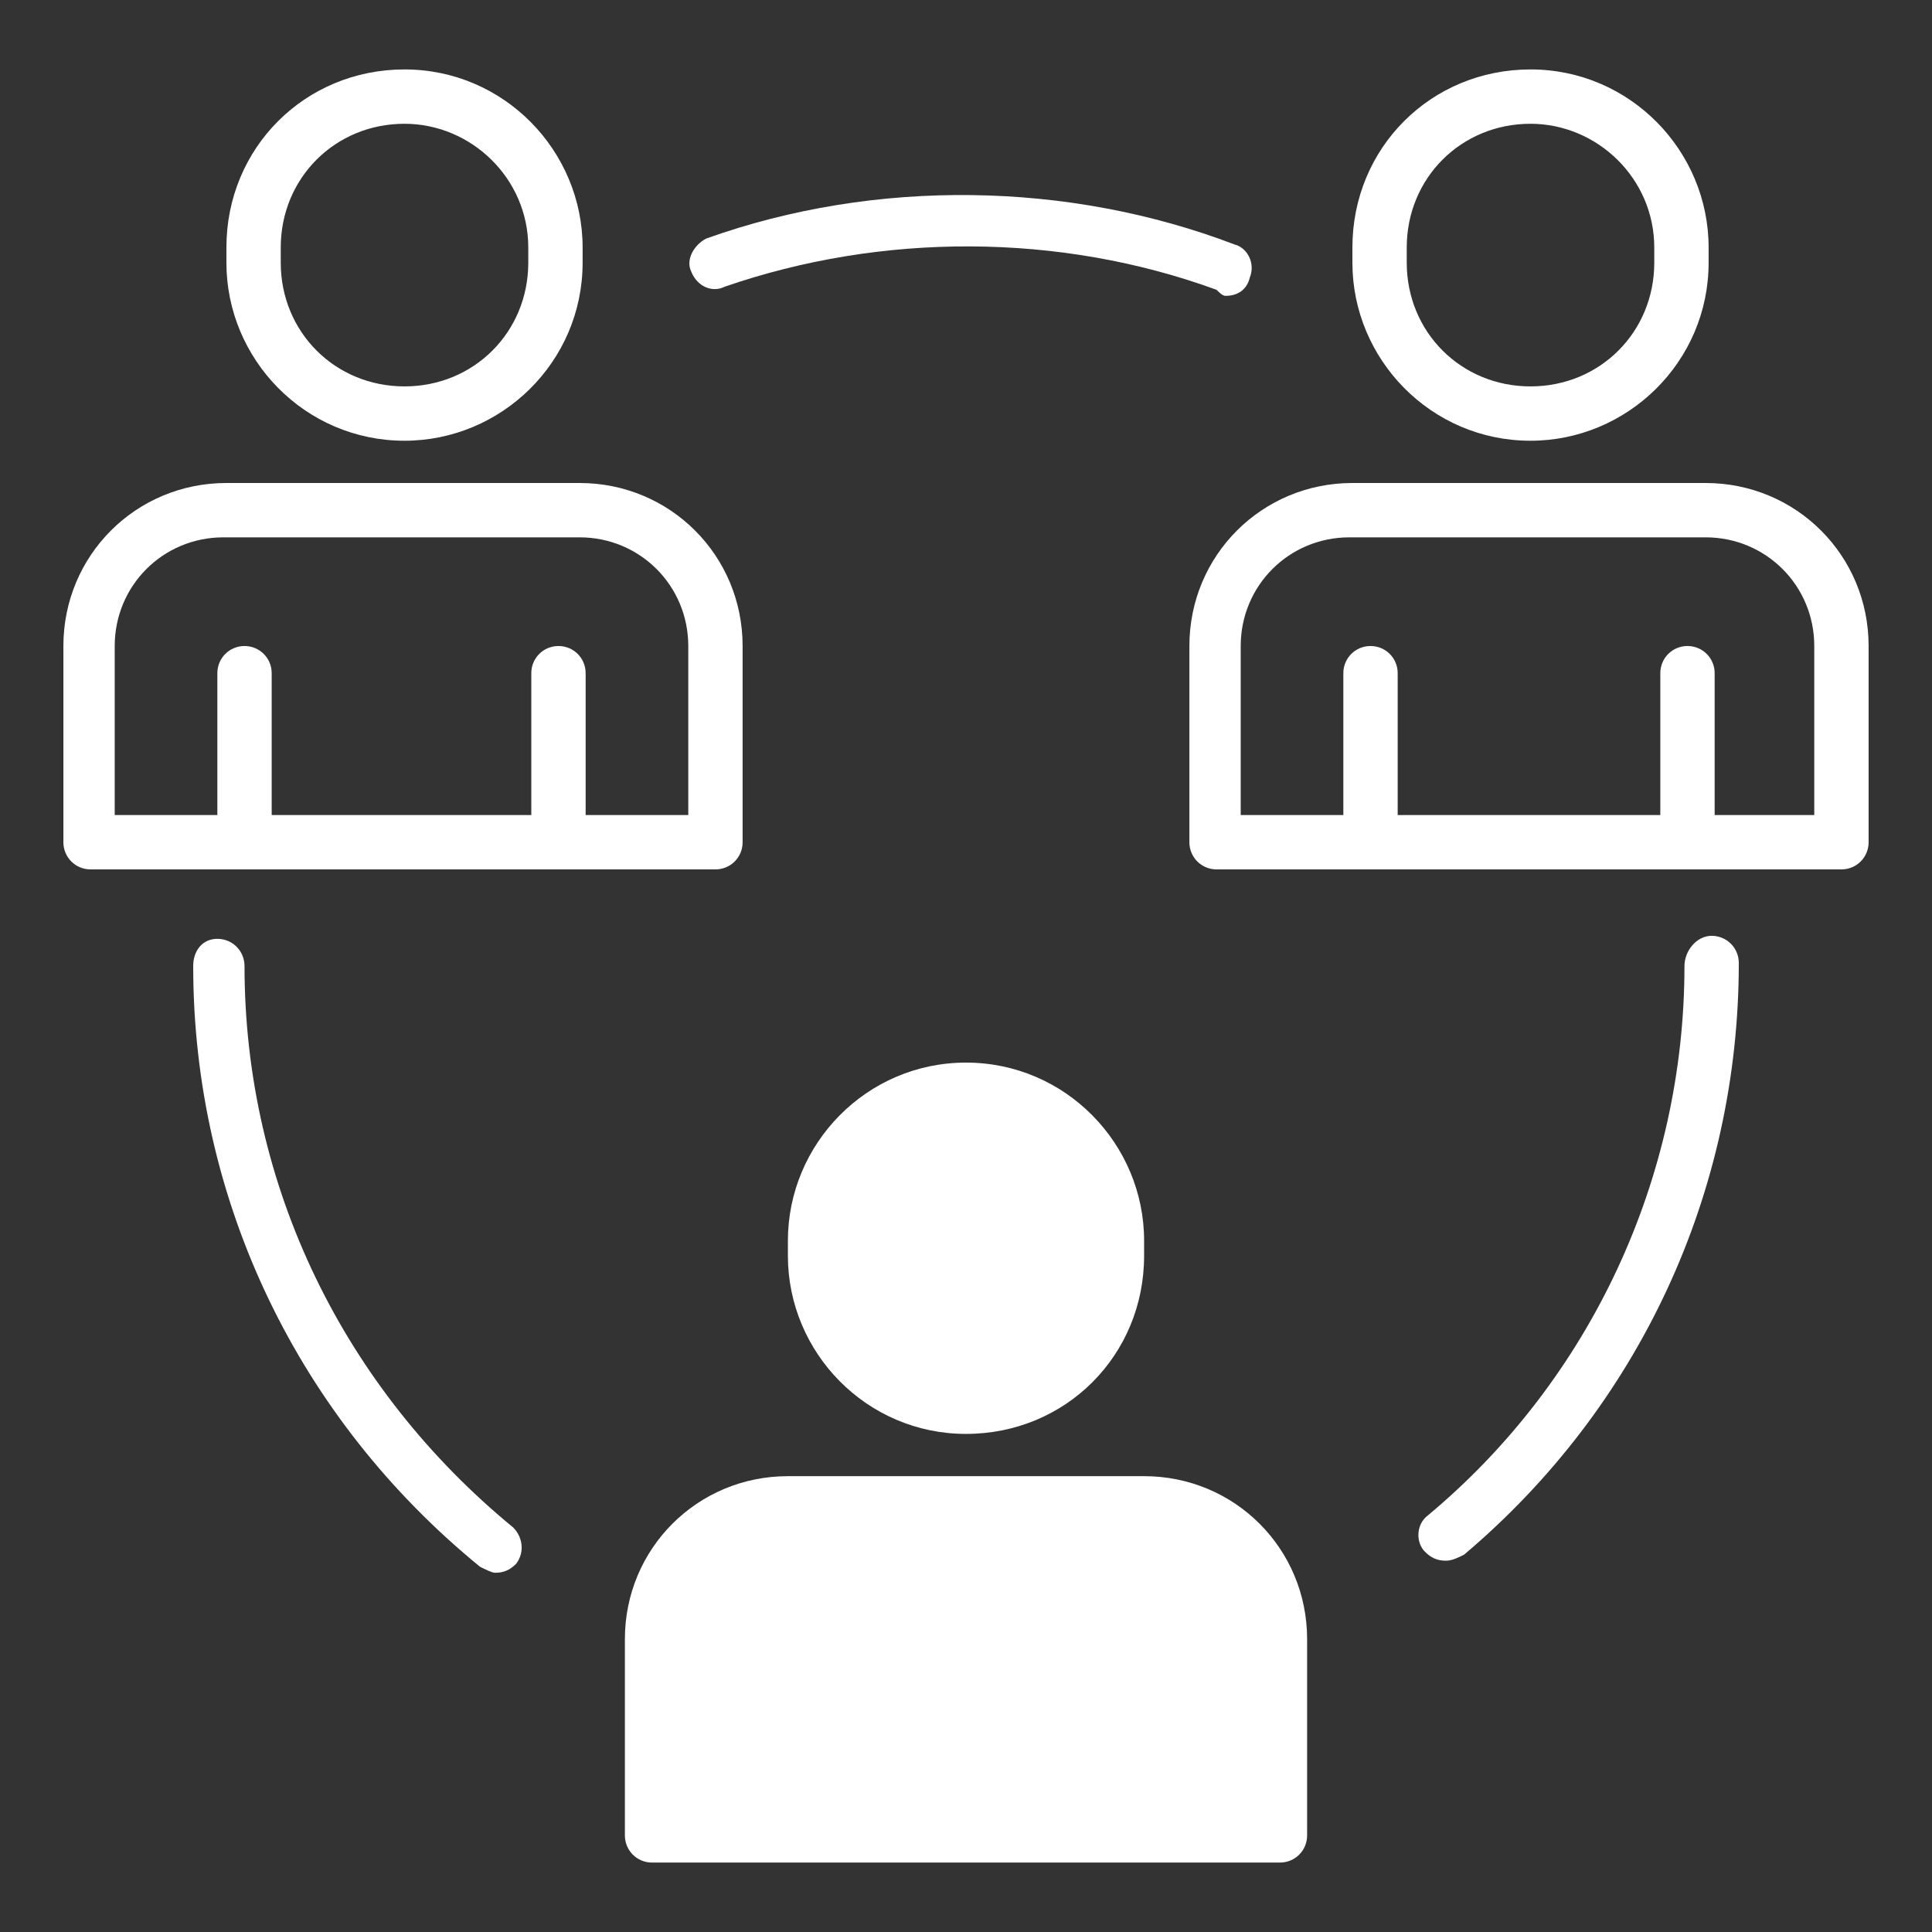
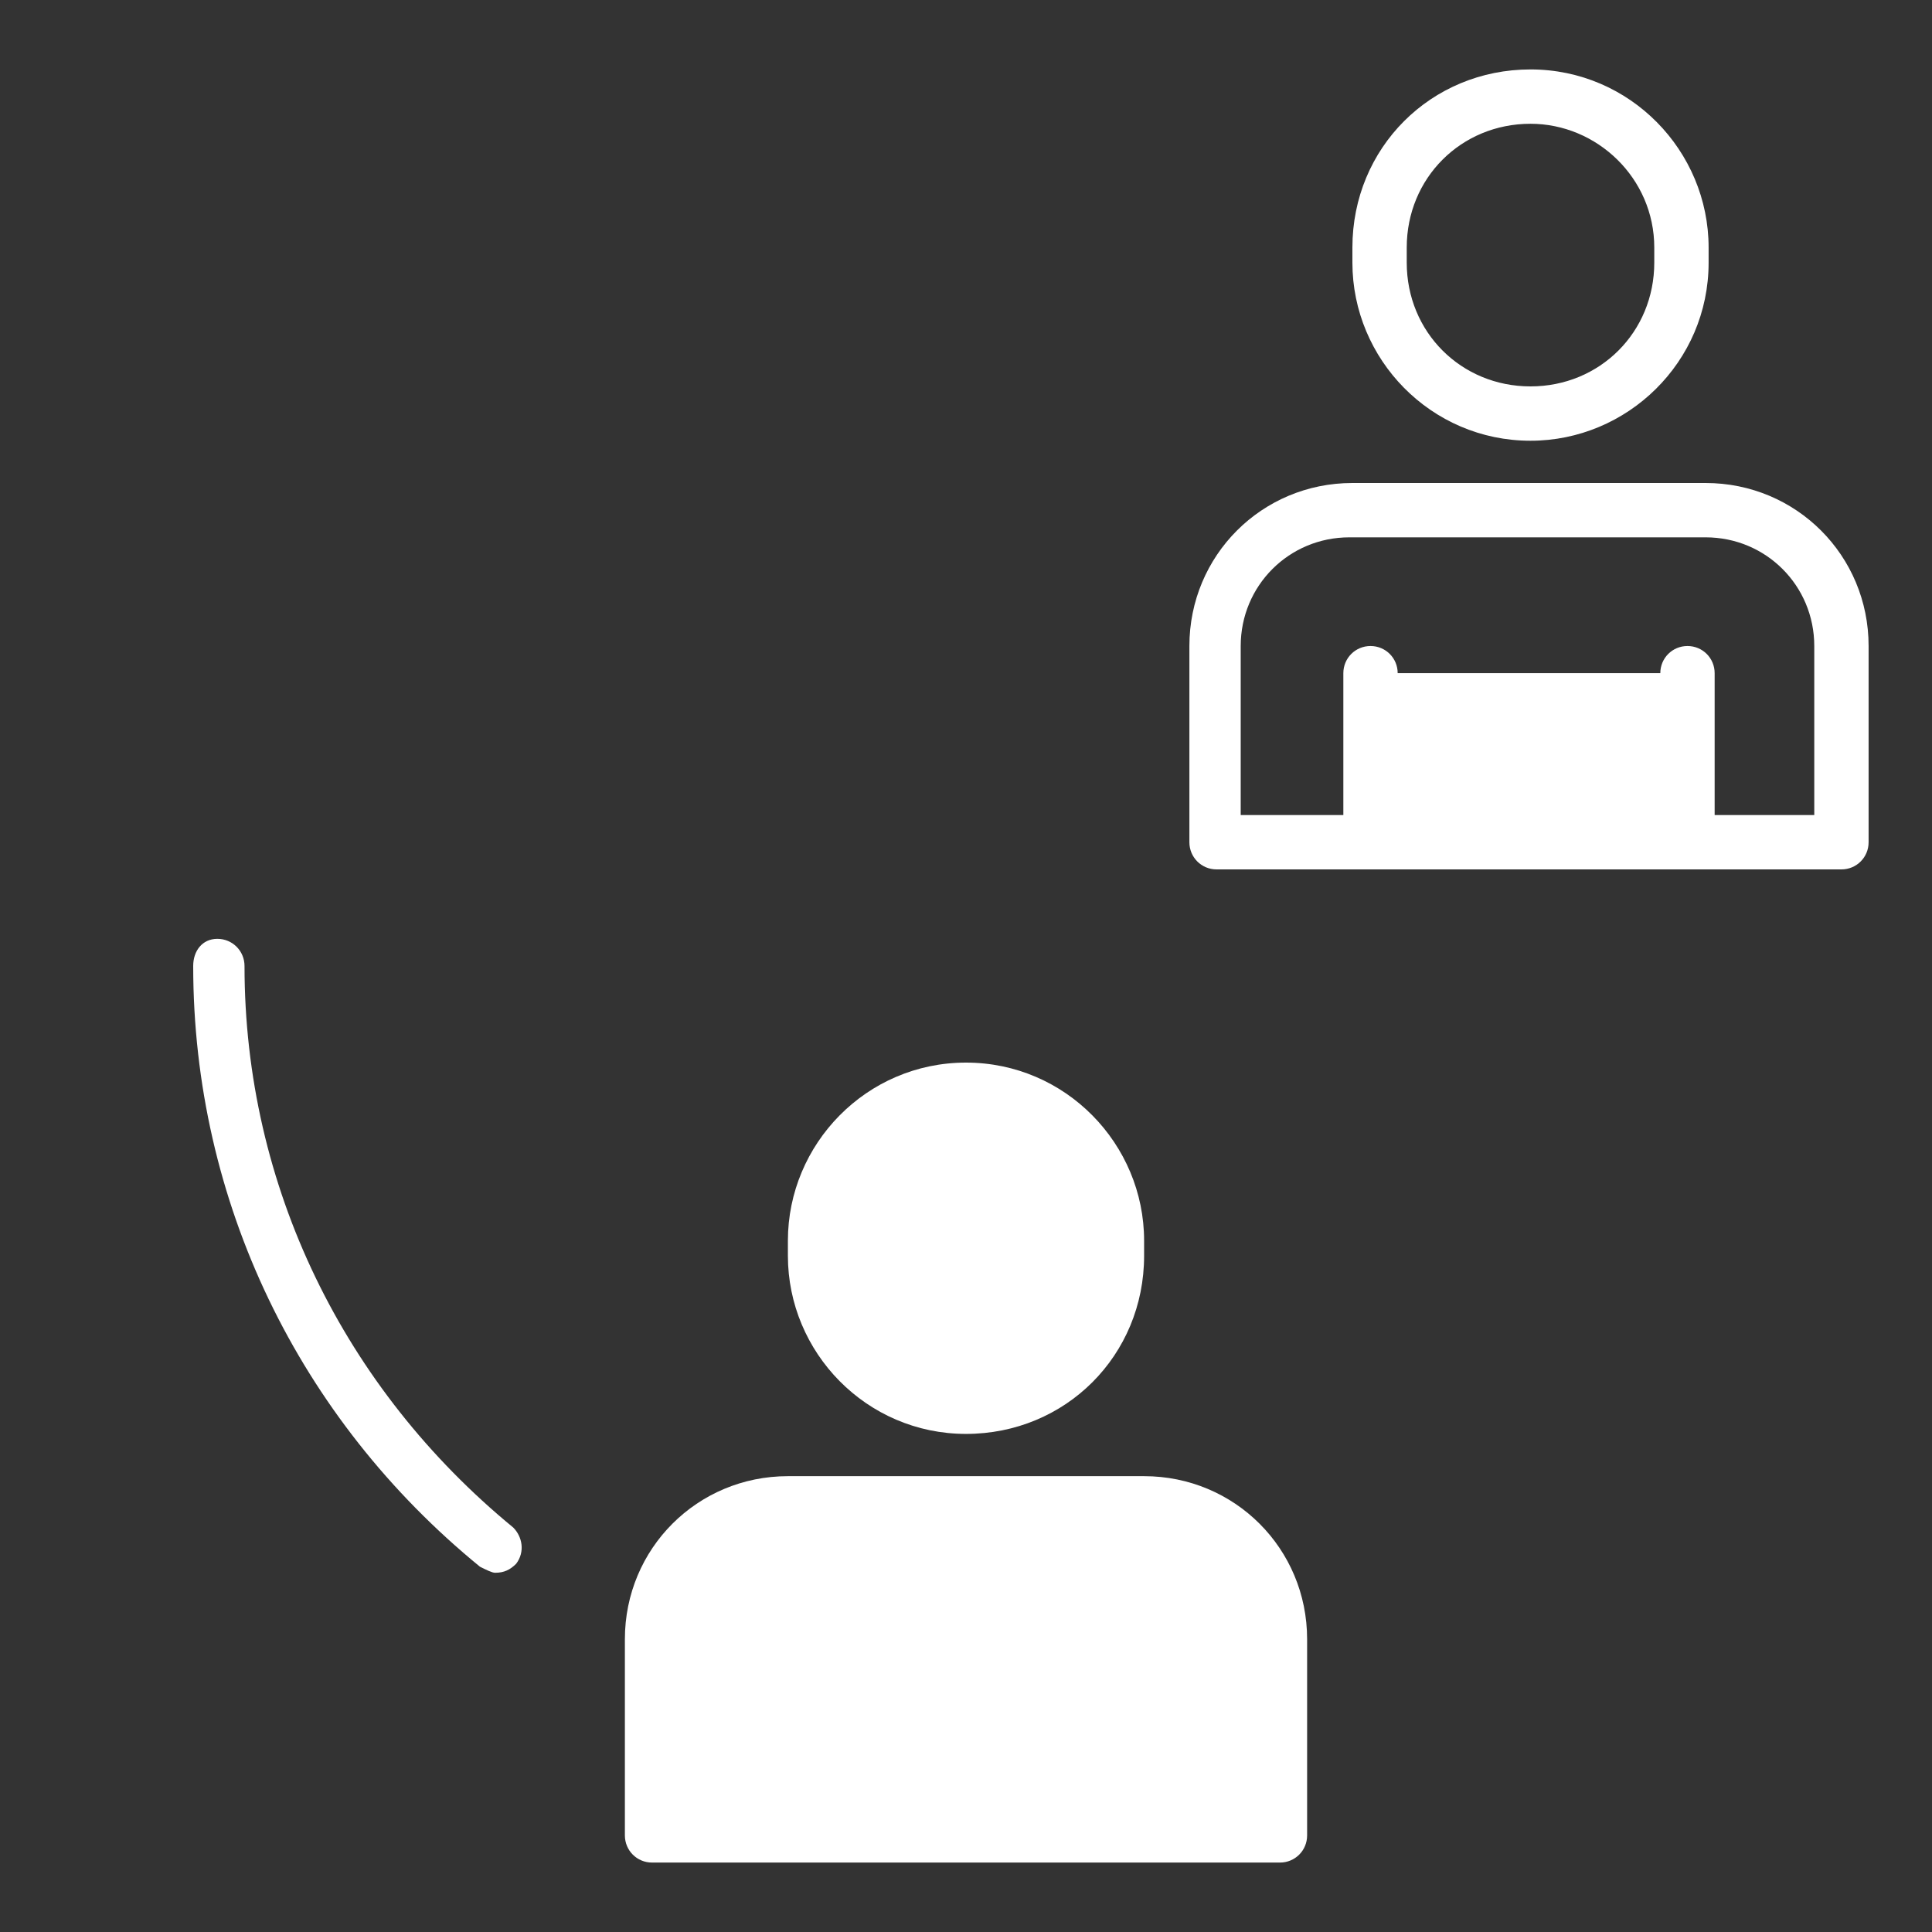
<svg xmlns="http://www.w3.org/2000/svg" width="64" height="64" viewBox="0 0 64 64" fill="none">
  <rect x="0" y="0" width="64" height="64" fill="#333333" stroke="none" />
-   <path d="M55.8 32C55.8 39 52.7 45.7 47.3 50.2C46.9 50.5 46.9 51.1 47.2 51.4C47.4 51.6 47.6 51.7 47.9 51.7C48.1 51.7 48.3 51.6 48.5 51.5C54.3 46.6 57.6 39.5 57.6 31.9C57.6 31.4 57.2 31 56.7 31C56.2 31 55.8 31.5 55.8 32Z" fill="white" />
-   <path d="M40.6 9.8C41 9.8 41.3 9.6 41.4 9.2C41.6 8.7 41.3 8.2 40.9 8.1C35.4 6 29 5.9 23.4 7.9C23 8.1 22.7 8.6 22.9 9C23.1 9.5 23.6 9.7 24 9.5C29.2 7.7 35.1 7.7 40.3 9.6C40.4 9.7 40.5 9.8 40.6 9.8Z" fill="white" />
  <path d="M8.1 32C8.1 31.5 7.7 31.1 7.2 31.1C6.7 31.1 6.4 31.5 6.4 32C6.4 39.8 9.9 47 15.9 51.9C16.1 52 16.3 52.1 16.4 52.1C16.7 52.1 16.9 52 17.1 51.8C17.4 51.4 17.3 50.9 17 50.6C11.4 46 8.1 39.3 8.1 32Z" fill="white" />
-   <path d="M7.5 8.2V8.7C7.5 11.9 10.1 14.6 13.4 14.6C16.6 14.6 19.3 12 19.3 8.7V8.2C19.3 5 16.7 2.3 13.4 2.3C10.1 2.3 7.5 4.9 7.5 8.2ZM17.5 8.2V8.7C17.5 11 15.7 12.8 13.4 12.8C11.1 12.8 9.3 11 9.3 8.7V8.2C9.3 5.9 11.1 4.1 13.4 4.1C15.6 4.1 17.5 5.9 17.5 8.2Z" fill="white" />
-   <path d="M23.7 28.8C24.2 28.8 24.6 28.4 24.6 27.9V21.4C24.6 18.4 22.2 16 19.2 16H7.5C4.5 16 2.1 18.4 2.1 21.4V27.9C2.1 28.4 2.5 28.8 3 28.8H23.7ZM3.8 21.4C3.8 19.4 5.4 17.8 7.4 17.8H19.2C21.2 17.8 22.8 19.4 22.8 21.4V27H19.4V22.3C19.4 21.8 19 21.4 18.5 21.4C18 21.4 17.6 21.8 17.6 22.3V27H9V22.3C9 21.8 8.6 21.4 8.1 21.4C7.6 21.4 7.2 21.8 7.2 22.3V27H3.8V21.4Z" fill="white" />
  <path d="M44.8 8.2V8.7C44.8 11.9 47.4 14.6 50.7 14.6C53.9 14.6 56.6 12 56.6 8.7V8.2C56.6 5 54 2.3 50.7 2.3C47.4 2.3 44.8 4.9 44.8 8.2ZM54.8 8.2V8.7C54.8 11 53 12.8 50.7 12.8C48.4 12.8 46.6 11 46.6 8.7V8.2C46.6 5.9 48.4 4.1 50.7 4.1C52.9 4.1 54.8 5.9 54.8 8.2Z" fill="white" />
-   <path d="M61.9 27.9V21.4C61.9 18.4 59.5 16 56.5 16H44.8C41.8 16 39.4 18.4 39.4 21.4V27.9C39.4 28.4 39.8 28.8 40.3 28.8H61C61.5 28.8 61.9 28.4 61.9 27.9ZM60.2 27H56.8V22.3C56.8 21.8 56.4 21.4 55.9 21.4C55.4 21.4 55 21.8 55 22.3V27H46.3V22.3C46.3 21.8 45.9 21.4 45.4 21.4C44.9 21.4 44.5 21.8 44.5 22.3V27H41.1V21.4C41.1 19.4 42.7 17.8 44.7 17.8H56.5C58.5 17.8 60.1 19.4 60.1 21.4V27H60.2Z" fill="white" />
+   <path d="M61.9 27.9V21.4C61.9 18.4 59.5 16 56.5 16H44.8C41.8 16 39.4 18.4 39.4 21.4V27.9C39.4 28.4 39.8 28.8 40.3 28.8H61C61.5 28.8 61.9 28.4 61.9 27.9ZM60.2 27H56.8V22.3C56.8 21.8 56.4 21.4 55.9 21.4C55.4 21.4 55 21.8 55 22.3H46.3V22.3C46.3 21.8 45.9 21.4 45.4 21.4C44.9 21.4 44.5 21.8 44.5 22.3V27H41.1V21.4C41.1 19.4 42.7 17.8 44.7 17.8H56.5C58.5 17.8 60.1 19.4 60.1 21.4V27H60.2Z" fill="white" />
  <path d="M26.1 41.1V41.6C26.1 44.8 28.7 47.5 32 47.5C35.3 47.5 37.9 44.9 37.9 41.6V41.1C37.9 37.9 35.3 35.2 32 35.2C28.7 35.2 26.1 37.9 26.1 41.1Z" fill="white" />
  <path d="M21.6 61.7H42.4C42.9 61.7 43.3 61.3 43.3 60.8V54.3C43.3 51.3 40.9 48.9 37.9 48.9H26.1C23.1 48.9 20.7 51.3 20.7 54.3V60.8C20.7 61.3 21.1 61.7 21.6 61.7Z" fill="white" />
</svg>